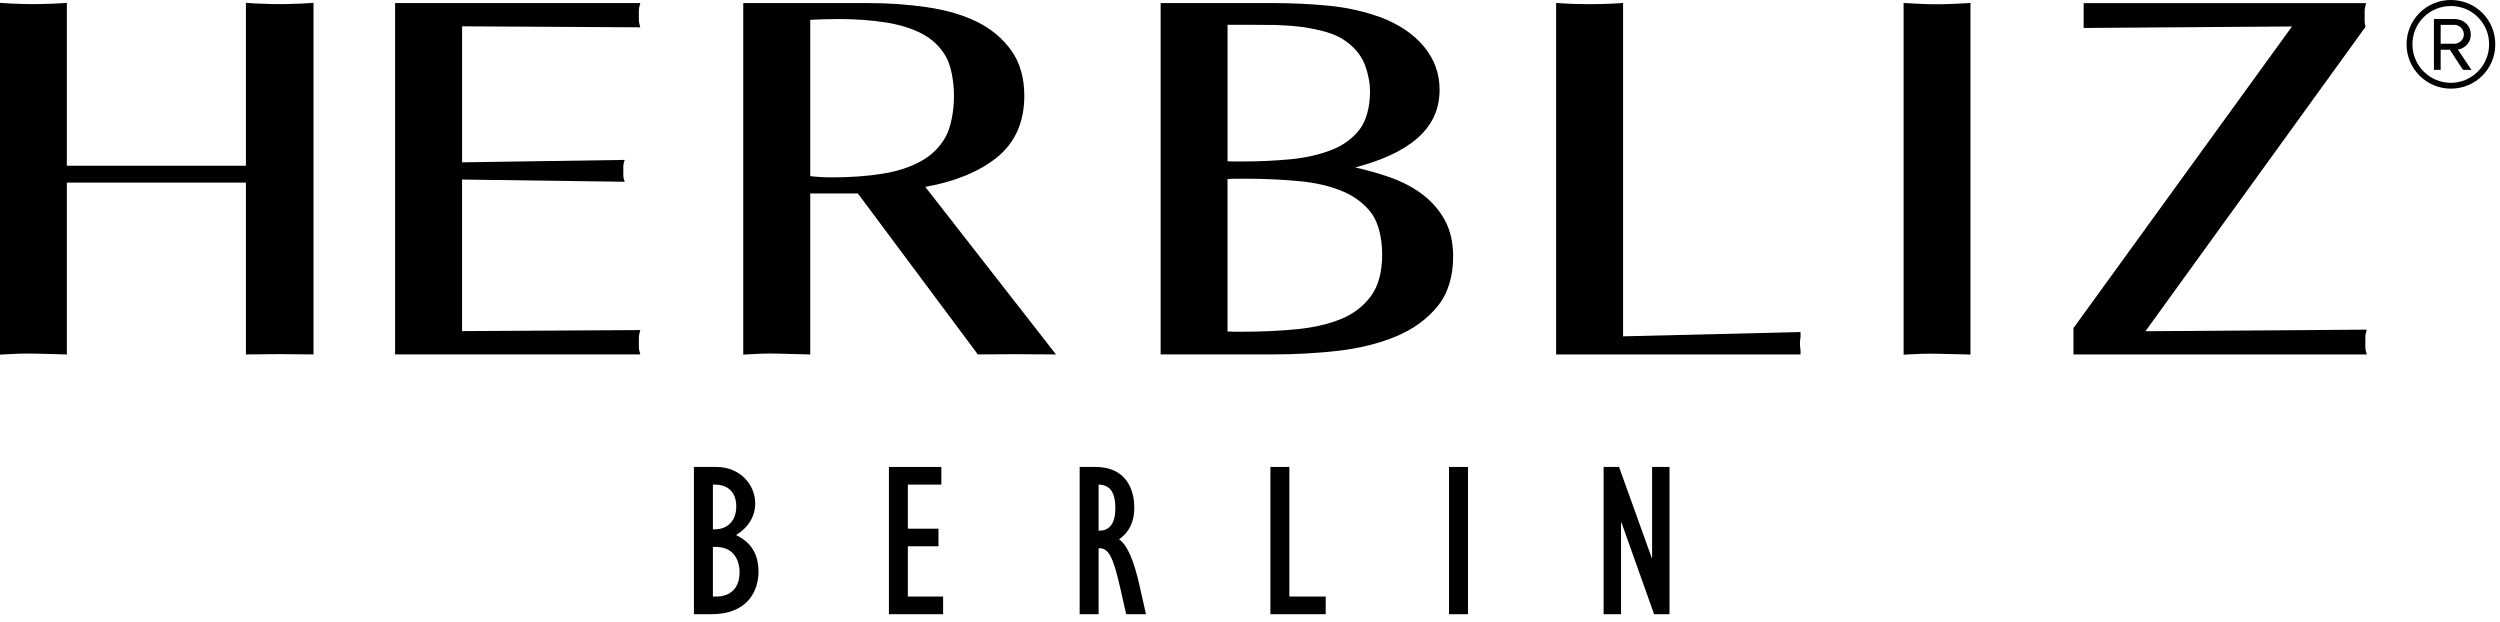
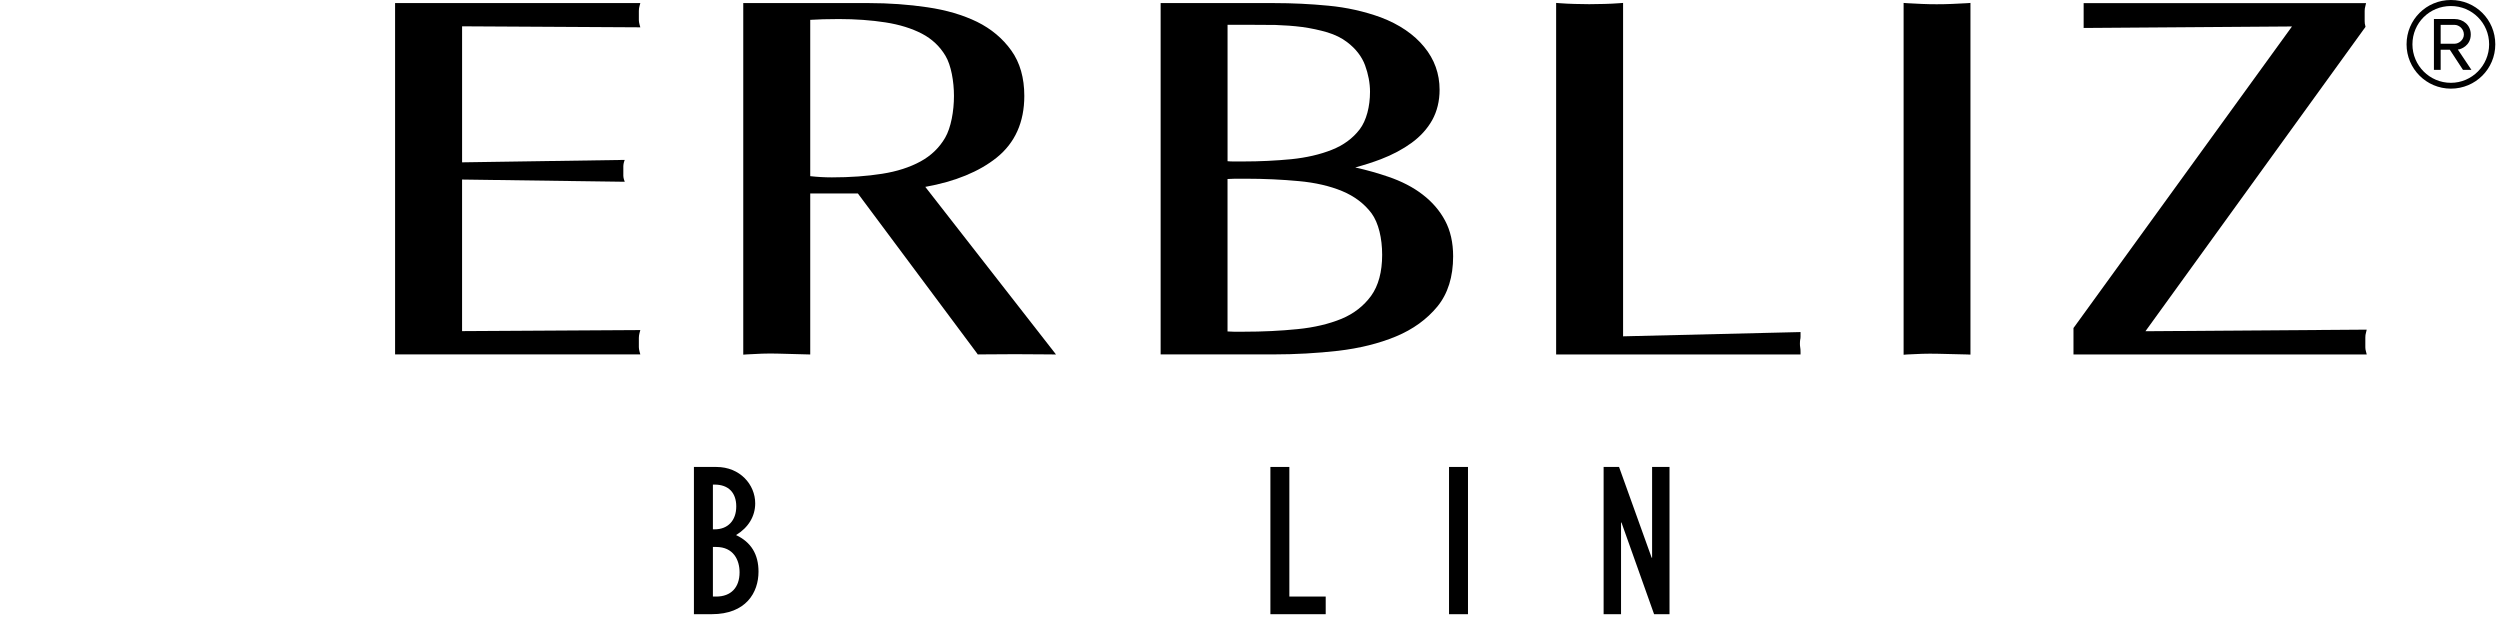
<svg xmlns="http://www.w3.org/2000/svg" viewBox="0 0 181 45" fill="currentColor">
-   <path d="M21.34 0.275C20.598 0.306 19.9 0.306 19.153 0.275C18.78 0.267 18.416 0.251 18.064 0.224L17.804 0.206V11.999H4.84V0.206L4.58 0.225C4.225 0.252 3.858 0.267 3.488 0.276C2.739 0.306 2.038 0.306 1.325 0.276C0.973 0.267 0.613 0.252 0.258 0.225L0 0.206V25.674L0.258 25.659C0.998 25.61 1.717 25.589 2.418 25.601C3.112 25.613 3.844 25.631 4.595 25.659L4.84 25.662V13.22H17.804V25.662L18.046 25.659C19.508 25.632 20.985 25.632 22.45 25.659L22.698 25.662V0.206L22.432 0.224C22.077 0.251 21.719 0.267 21.34 0.275Z" fill="currentColor" />
  <path d="M46.359 1.978L46.299 1.76C46.272 1.65 46.253 1.547 46.253 1.459V0.782C46.253 0.667 46.272 0.552 46.299 0.449L46.359 0.224H28.604V25.659H46.359L46.299 25.438C46.272 25.329 46.253 25.229 46.253 25.135V24.461C46.253 24.346 46.272 24.237 46.299 24.122L46.359 23.897L33.454 23.973V12.999L45.232 13.16C45.232 13.16 45.129 12.911 45.129 12.736V12.02C45.129 11.823 45.229 11.577 45.229 11.577L33.455 11.753V1.905L46.359 1.978Z" fill="currentColor" />
  <path d="M72.158 11.413C73.49 10.342 74.16 8.844 74.16 6.945C74.16 5.641 73.848 4.537 73.223 3.663C72.597 2.784 71.761 2.086 70.742 1.582C69.72 1.085 68.516 0.727 67.144 0.527C65.795 0.326 64.36 0.223 62.883 0.223H53.812V25.677L54.079 25.658C54.816 25.61 55.541 25.585 56.232 25.6C56.933 25.619 57.658 25.637 58.41 25.658L58.661 25.664V14.008H62.111L70.721 25.561L70.791 25.662L70.93 25.659C72.626 25.638 74.333 25.638 76.023 25.659L76.456 25.665L66.991 13.53C69.162 13.142 70.897 12.423 72.158 11.413ZM63.866 12.581C62.775 12.754 61.552 12.842 60.23 12.842C59.703 12.842 59.174 12.812 58.661 12.754V1.437C58.974 1.426 59.287 1.41 59.584 1.395C59.957 1.386 60.336 1.379 60.724 1.379C61.946 1.379 63.083 1.462 64.112 1.622C65.125 1.78 66.004 2.052 66.748 2.438C67.473 2.817 68.046 3.357 68.452 4.04C68.861 4.719 69.067 5.896 69.067 6.945C69.067 8.037 68.852 9.25 68.425 9.978C68.006 10.697 67.409 11.273 66.647 11.688C65.868 12.114 64.937 12.414 63.866 12.581Z" fill="currentColor" />
  <path d="M103.001 14.088C102.315 13.557 101.472 13.121 100.502 12.793C99.762 12.538 98.964 12.314 98.121 12.123C98.758 11.95 99.383 11.753 99.977 11.526C100.808 11.208 101.554 10.81 102.191 10.349C102.834 9.882 103.341 9.323 103.693 8.693C104.045 8.056 104.226 7.316 104.226 6.497C104.226 5.339 103.853 4.295 103.107 3.391C102.371 2.491 101.321 1.771 99.968 1.256C98.777 0.825 97.503 0.536 96.168 0.412C94.864 0.285 93.553 0.224 92.261 0.224H84.03V25.659H92.216C93.784 25.659 95.361 25.571 96.884 25.398C98.428 25.216 99.829 24.871 101.061 24.361C102.304 23.845 103.308 23.114 104.067 22.192C104.825 21.265 105.207 20.042 105.207 18.562C105.207 17.564 105.01 16.694 104.624 15.975C104.238 15.249 103.692 14.619 103.001 14.088ZM88.873 1.796H90.496C91.051 1.796 91.664 1.798 92.334 1.807C92.998 1.829 93.653 1.874 94.284 1.956C94.927 2.045 95.54 2.178 96.098 2.341C96.653 2.511 97.144 2.748 97.536 3.054C98.161 3.527 98.594 4.094 98.828 4.719C99.065 5.362 99.189 6.017 99.189 6.646C99.189 7.71 98.931 8.729 98.434 9.375C97.936 10.022 97.263 10.516 96.423 10.847C95.574 11.186 94.582 11.414 93.487 11.526C92.369 11.633 91.207 11.69 90.009 11.69H89.323C89.166 11.69 89.026 11.687 88.875 11.672V1.796H88.873ZM99.264 21.426C98.733 22.151 98.015 22.712 97.129 23.081C96.225 23.452 95.157 23.709 93.95 23.828C92.719 23.953 91.412 24.016 90.056 24.016H89.322C89.188 24.016 89.043 24.004 88.873 23.997V12.96C89.061 12.949 89.243 12.939 89.416 12.939H90.208C91.533 12.939 92.823 12.999 94.024 13.112C95.222 13.22 96.283 13.464 97.184 13.84C98.063 14.207 98.777 14.747 99.298 15.441C99.81 16.139 100.068 17.258 100.068 18.45C100.068 19.684 99.798 20.688 99.264 21.426Z" fill="currentColor" />
  <path d="M117.512 0.212L117.244 0.231C116.893 0.261 116.529 0.273 116.159 0.285C115.409 0.309 114.706 0.309 113.996 0.285C113.638 0.273 113.283 0.261 112.922 0.231L112.664 0.212V25.663H130.359V25.483C130.359 25.351 130.353 25.232 130.332 25.123C130.32 25.032 130.314 25.002 130.314 24.889C130.314 24.768 130.319 24.716 130.332 24.604C130.353 24.483 130.359 24.492 130.359 24.359V24.041L117.511 24.35V0.212H117.512Z" fill="currentColor" />
  <path d="M141.309 0.285C140.559 0.315 139.862 0.315 139.146 0.285C138.797 0.273 138.436 0.255 138.082 0.231L137.821 0.212V25.684L138.082 25.663C138.818 25.62 139.543 25.596 140.236 25.611C140.936 25.623 141.664 25.644 142.416 25.663L142.661 25.674V0.212L142.403 0.231C142.043 0.254 141.685 0.273 141.309 0.285Z" fill="currentColor" />
  <path d="M171.296 25.447C171.262 25.338 171.25 25.235 171.25 25.144V24.434C171.25 24.313 171.262 24.203 171.296 24.091L171.35 23.866L155.33 23.981L171.262 1.946L171.25 1.879C171.217 1.771 171.202 1.661 171.202 1.54V0.788C171.202 0.672 171.217 0.56 171.25 0.454L171.302 0.229H150.856V2.025L165.94 1.916L150.153 23.705L150.12 23.745V25.662H171.351L171.296 25.447Z" fill="currentColor" />
  <path d="M177.444 6.418C175.672 6.418 174.235 4.98 174.235 3.209C174.235 1.419 175.673 0 177.444 0C179.231 0 180.659 1.419 180.659 3.209C180.659 4.98 179.231 6.418 177.444 6.418ZM177.444 0.436C175.897 0.436 174.66 1.665 174.66 3.209C174.66 4.738 175.897 5.996 177.444 5.996C178.97 5.996 180.213 4.738 180.213 3.209C180.214 1.665 178.97 0.436 177.444 0.436ZM178.318 5.056L177.369 3.603H176.704V5.056H176.216V1.377H177.714C178.335 1.377 178.884 1.814 178.884 2.499C178.884 3.312 178.15 3.585 177.947 3.585L178.93 5.056H178.318ZM177.715 1.801H176.704V3.166H177.715C178.033 3.166 178.385 2.875 178.385 2.499C178.385 2.089 178.033 1.801 177.715 1.801Z" fill="currentColor" />
  <path d="M50.241 33.808H51.869C53.576 33.808 54.677 35.085 54.677 36.441C54.677 37.383 54.182 38.196 53.289 38.739C54.374 39.249 54.916 40.126 54.916 41.388C54.916 42.903 54.007 44.467 51.533 44.467H50.24V33.808H50.241ZM51.741 38.324C52.699 38.324 53.305 37.685 53.305 36.664C53.305 35.66 52.731 35.085 51.741 35.085H51.614V38.324H51.741ZM51.853 43.191C52.922 43.191 53.545 42.537 53.545 41.436C53.545 40.542 53.098 39.6 51.853 39.6H51.614V43.191H51.853Z" fill="currentColor" />
-   <path d="M64.356 33.807H68.153V35.085H65.728V38.276H67.946V39.552H65.728V43.19H68.282V44.468H64.357V33.807H64.356Z" fill="currentColor" />
-   <path d="M78.167 33.807H79.316C81.518 33.807 82.124 35.42 82.124 36.76C82.124 37.781 81.757 38.531 81.023 39.042C81.661 39.505 82.108 40.685 82.476 42.281L82.969 44.468H81.534L81.12 42.633C80.64 40.542 80.322 39.618 79.539 39.697V44.468H78.167V33.807ZM79.603 38.419C80.353 38.419 80.751 37.861 80.751 36.808C80.751 35.642 80.368 35.1 79.539 35.085V38.419H79.603V38.419Z" fill="currentColor" />
  <path d="M91.977 33.807H93.349V43.19H95.981V44.468H91.977V33.807Z" fill="currentColor" />
  <path d="M104.91 33.807H106.282V44.468H104.91V33.807Z" fill="currentColor" />
  <path d="M116.103 33.807H117.219L119.581 40.382H119.612V33.807H120.873V44.468H119.756L117.394 37.83H117.363V44.468H116.102V33.807H116.103Z" fill="currentColor" />
</svg>